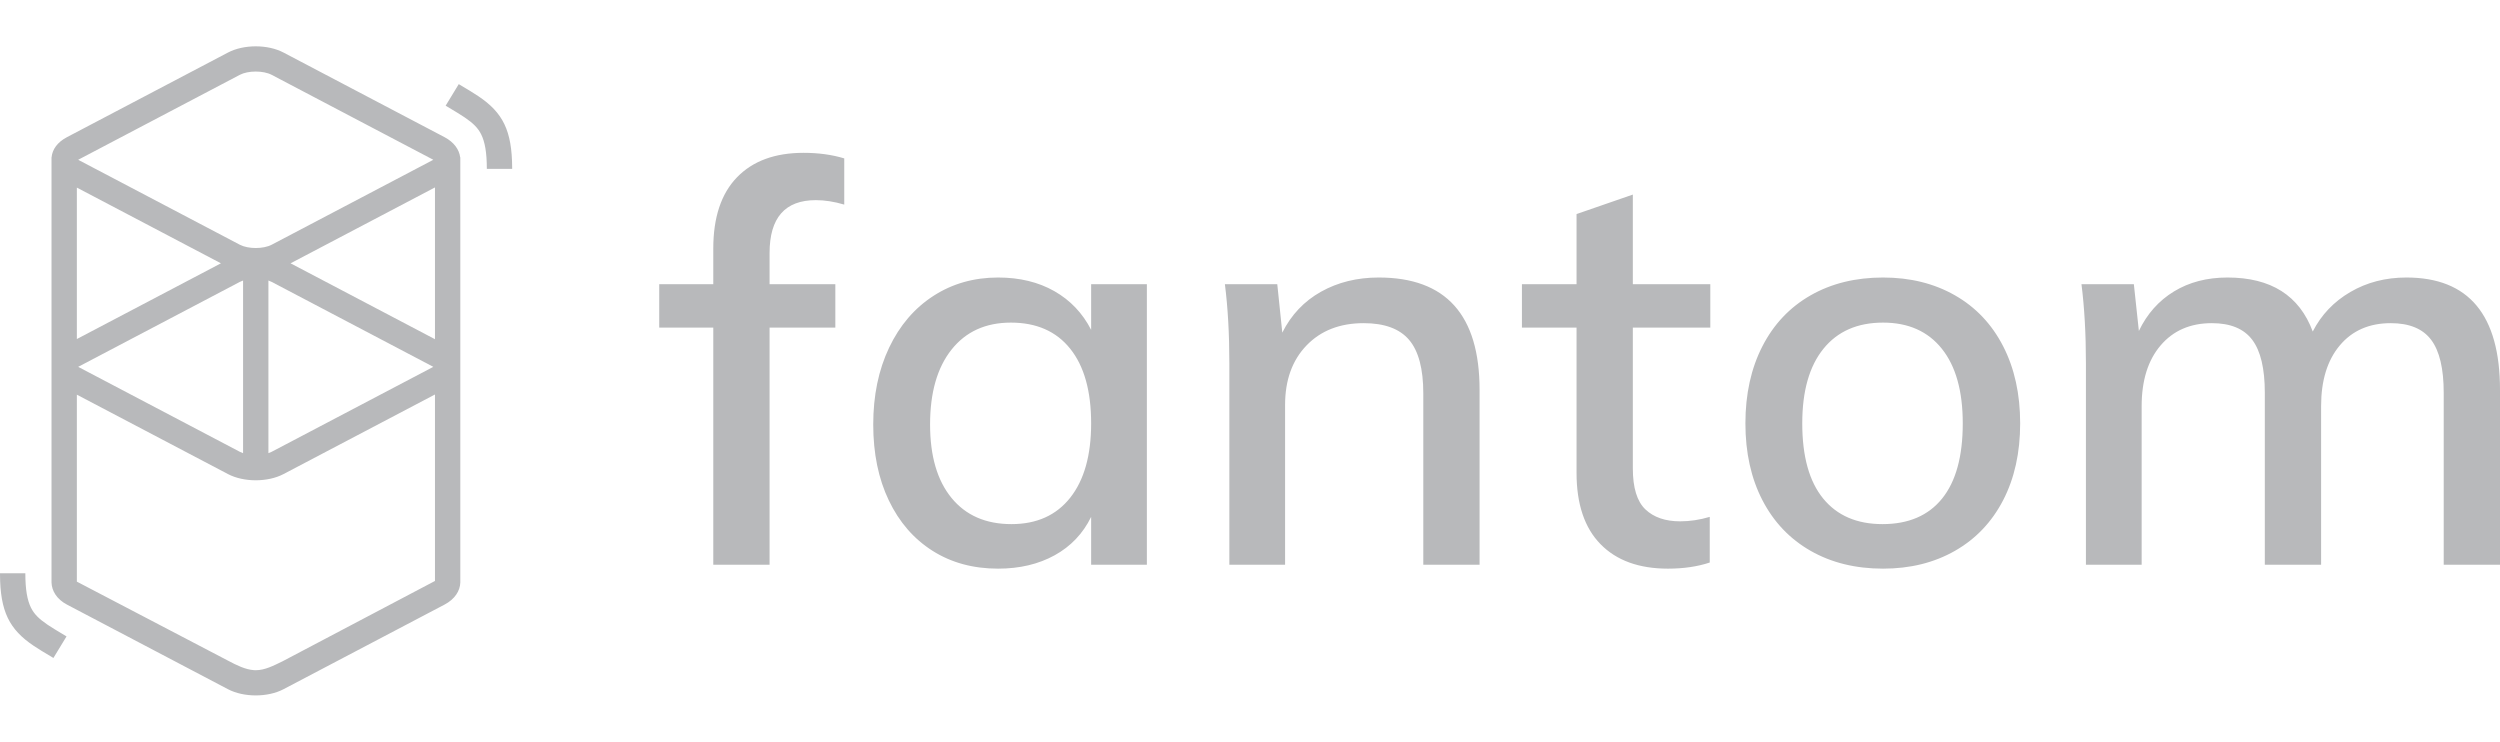
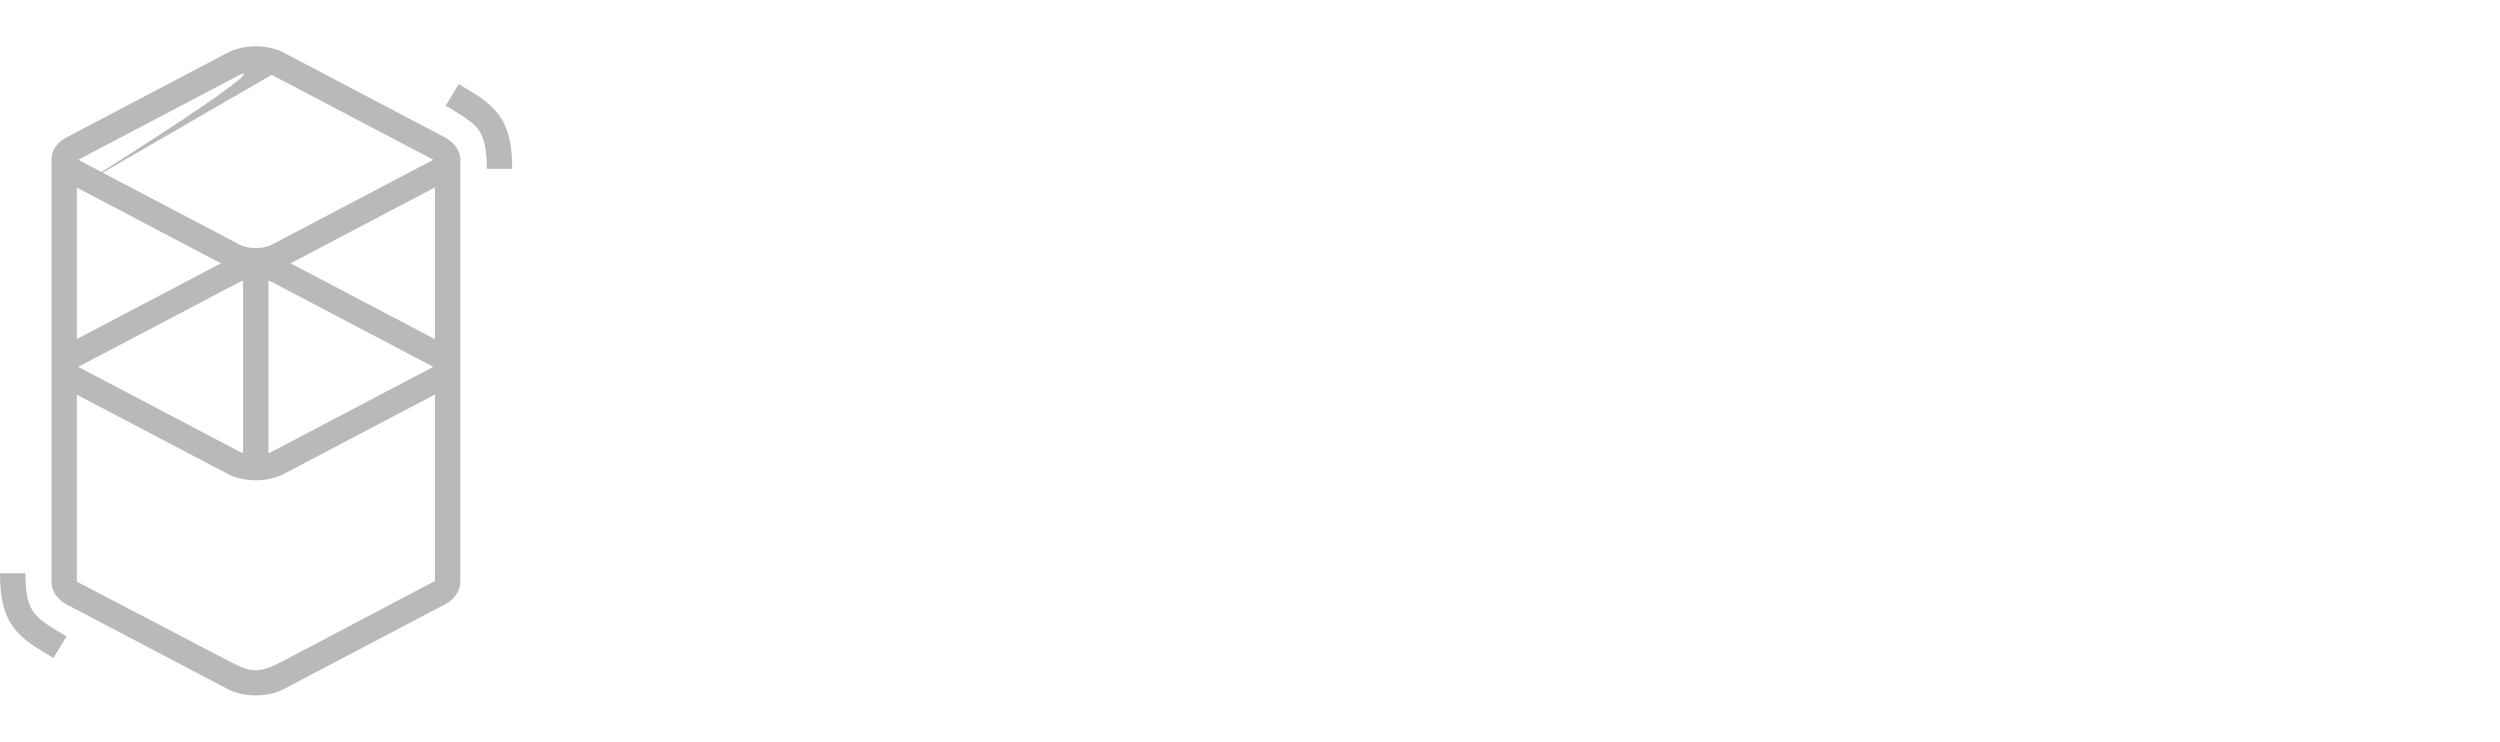
<svg xmlns="http://www.w3.org/2000/svg" width="91" height="27" viewBox="0 0 493 128" fill="none">
-   <path d="M44.956 1.226C48.066 -0.409 52.8 -0.409 55.911 1.226L87.656 17.908C89.53 18.893 90.559 20.36 90.743 21.875L90.773 21.875V105.728C90.732 107.38 89.694 109.021 87.656 110.092L55.911 126.774C52.8 128.409 48.066 128.409 44.956 126.774L13.211 110.092C11.182 109.026 10.208 107.373 10.16 105.728C10.155 105.566 10.155 105.431 10.159 105.319L10.159 22.413C10.156 22.323 10.155 22.232 10.158 22.142L10.16 21.875L10.174 21.875C10.315 20.343 11.297 18.914 13.211 17.908L44.956 1.226ZM85.776 68.656L55.911 84.35C52.8 85.985 48.066 85.985 44.956 84.35L15.156 68.691V105.562L44.956 121.139C46.638 122.034 48.385 122.906 50.092 123.017L50.433 123.028C52.213 123.034 53.941 122.135 55.692 121.284L85.776 105.428V68.656ZM4.997 103.905C4.997 107.117 5.372 109.229 6.117 110.717C6.735 111.95 7.661 112.892 9.353 114.039L9.45 114.104C9.821 114.353 10.23 114.614 10.728 114.92L11.316 115.278L13.119 116.361L10.533 120.615L8.514 119.402L8.175 119.195C7.592 118.836 7.108 118.529 6.657 118.226C1.835 114.991 0.036 111.465 0.001 104.128L0 103.905H4.997ZM47.934 46.181C47.703 46.26 47.487 46.351 47.289 46.455L15.544 63.137C15.511 63.155 15.479 63.172 15.449 63.189L15.422 63.205L15.472 63.233L15.544 63.272L47.289 79.954C47.487 80.058 47.703 80.149 47.934 80.228V46.181ZM52.932 46.181V80.228C53.164 80.149 53.38 80.058 53.578 79.954L85.323 63.272C85.356 63.255 85.388 63.237 85.418 63.22L85.445 63.205L85.395 63.176L85.323 63.137L53.578 46.455C53.38 46.351 53.164 46.26 52.932 46.181ZM85.776 27.823L57.299 42.788L85.776 57.753V27.823ZM15.156 27.858V57.718L43.567 42.788L15.156 27.858ZM53.578 5.622C51.927 4.755 48.94 4.755 47.289 5.622L15.544 22.304C15.511 22.322 15.479 22.339 15.449 22.356L15.422 22.372L15.472 22.4L15.544 22.439L47.289 39.121C48.94 39.989 51.927 39.989 53.578 39.121L85.323 22.439C85.356 22.422 85.388 22.404 85.418 22.387L85.445 22.372L85.395 22.343L85.323 22.304L53.578 5.622ZM90.468 7.452L92.486 8.664L92.825 8.871C93.408 9.23 93.892 9.538 94.343 9.84C99.165 13.075 100.964 16.602 100.999 23.938L101 24.162H96.003C96.003 20.949 95.628 18.837 94.883 17.349C94.265 16.116 93.339 15.174 91.647 14.028L91.55 13.963C91.179 13.713 90.77 13.453 90.272 13.146L89.684 12.788L87.881 11.705L90.468 7.452Z" fill="#B8B9BB" />
-   <path d="M151.76 102.232V55.468H164.728V46.906H151.76V40.759C151.76 33.807 154.801 30.331 160.882 30.331C162.64 30.331 164.509 30.623 166.487 31.209V22.098C164.069 21.366 161.395 21 158.464 21C152.823 21 148.445 22.61 145.331 25.83C142.217 29.05 140.66 33.734 140.66 39.881V46.906H130V55.468H140.66V102.232H151.76ZM196.819 103C201.069 103 204.787 102.122 207.974 100.365C211.161 98.609 213.561 96.084 215.173 92.791V102.232H226.163V46.906H215.173V55.908C213.487 52.614 211.07 50.071 207.919 48.278C204.769 46.486 201.069 45.589 196.819 45.589C192.057 45.589 187.807 46.797 184.071 49.212C180.334 51.627 177.422 55.029 175.334 59.42C173.246 63.811 172.202 68.861 172.202 74.569C172.202 80.277 173.227 85.272 175.279 89.553C177.33 93.834 180.206 97.145 183.906 99.487C187.606 101.829 191.91 103 196.819 103ZM199.457 94.218C194.401 94.218 190.463 92.498 187.643 89.059C184.822 85.619 183.411 80.789 183.411 74.569C183.411 68.275 184.822 63.354 187.643 59.805C190.463 56.255 194.365 54.481 199.347 54.481C204.402 54.481 208.304 56.2 211.051 59.64C213.799 63.079 215.173 67.983 215.173 74.349C215.173 80.643 213.799 85.528 211.051 89.004C208.304 92.48 204.439 94.218 199.457 94.218ZM253.418 102.232V70.727C253.418 65.824 254.828 61.908 257.649 58.981C260.47 56.054 264.225 54.59 268.914 54.59C273.017 54.59 276.002 55.688 277.871 57.883C279.739 60.079 280.673 63.592 280.673 68.422V102.232H291.773V67.763C291.773 52.98 285.142 45.589 271.881 45.589C267.632 45.589 263.84 46.522 260.506 48.388C257.173 50.254 254.627 52.944 252.868 56.456L251.879 46.906H241.549C242.135 51.517 242.428 56.713 242.428 62.494V102.232H253.418ZM328.919 103C331.996 103 334.744 102.598 337.162 101.793V92.791C335.183 93.377 333.242 93.669 331.337 93.669C328.406 93.669 326.117 92.883 324.468 91.309C322.82 89.736 321.995 87.046 321.995 83.241V55.468H337.272V46.906H321.995V29.233L310.896 33.075V46.906H300.125V55.468H310.896V84.119C310.896 90.266 312.471 94.95 315.621 98.17C318.772 101.39 323.204 103 328.919 103ZM371.341 103C376.689 103 381.415 101.829 385.518 99.487C389.621 97.145 392.789 93.816 395.024 89.498C397.259 85.18 398.376 80.131 398.376 74.349C398.376 68.568 397.259 63.5 395.024 59.146C392.789 54.792 389.621 51.444 385.518 49.102C381.415 46.76 376.689 45.589 371.341 45.589C365.919 45.589 361.157 46.76 357.054 49.102C352.951 51.444 349.782 54.792 347.547 59.146C345.313 63.5 344.195 68.568 344.195 74.349C344.195 80.131 345.313 85.18 347.547 89.498C349.782 93.816 352.951 97.145 357.054 99.487C361.157 101.829 365.919 103 371.341 103ZM371.231 94.218C366.175 94.218 362.274 92.535 359.526 89.169C356.779 85.802 355.405 80.863 355.405 74.349C355.405 67.983 356.797 63.079 359.581 59.64C362.365 56.2 366.285 54.481 371.341 54.481C376.323 54.481 380.188 56.2 382.935 59.64C385.683 63.079 387.056 67.983 387.056 74.349C387.056 80.863 385.701 85.802 382.99 89.169C380.279 92.535 376.359 94.218 371.231 94.218ZM422.334 102.232V70.946C422.334 65.897 423.58 61.908 426.071 58.981C428.562 56.054 431.932 54.59 436.182 54.59C439.845 54.59 442.501 55.688 444.149 57.883C445.798 60.079 446.622 63.555 446.622 68.312V102.232H457.722V70.946C457.722 65.897 458.949 61.908 461.404 58.981C463.858 56.054 467.21 54.59 471.46 54.59C475.123 54.59 477.779 55.688 479.427 57.883C481.076 60.079 481.9 63.555 481.9 68.312V102.232H493V67.763C493 52.98 486.846 45.589 474.537 45.589C470.434 45.589 466.752 46.54 463.492 48.443C460.231 50.346 457.759 52.944 456.074 56.237C453.436 49.138 447.831 45.589 439.259 45.589C435.229 45.589 431.712 46.504 428.708 48.333C425.704 50.163 423.397 52.761 421.785 56.127L420.796 46.906H410.465C411.051 51.517 411.344 56.713 411.344 62.494V102.232H422.334Z" fill="#B8B9BB" />
+   <path d="M44.956 1.226C48.066 -0.409 52.8 -0.409 55.911 1.226L87.656 17.908C89.53 18.893 90.559 20.36 90.743 21.875L90.773 21.875V105.728C90.732 107.38 89.694 109.021 87.656 110.092L55.911 126.774C52.8 128.409 48.066 128.409 44.956 126.774L13.211 110.092C11.182 109.026 10.208 107.373 10.16 105.728C10.155 105.566 10.155 105.431 10.159 105.319L10.159 22.413C10.156 22.323 10.155 22.232 10.158 22.142L10.16 21.875L10.174 21.875C10.315 20.343 11.297 18.914 13.211 17.908L44.956 1.226ZM85.776 68.656L55.911 84.35C52.8 85.985 48.066 85.985 44.956 84.35L15.156 68.691V105.562L44.956 121.139C46.638 122.034 48.385 122.906 50.092 123.017L50.433 123.028C52.213 123.034 53.941 122.135 55.692 121.284L85.776 105.428V68.656ZM4.997 103.905C4.997 107.117 5.372 109.229 6.117 110.717C6.735 111.95 7.661 112.892 9.353 114.039L9.45 114.104C9.821 114.353 10.23 114.614 10.728 114.92L11.316 115.278L13.119 116.361L10.533 120.615L8.514 119.402L8.175 119.195C7.592 118.836 7.108 118.529 6.657 118.226C1.835 114.991 0.036 111.465 0.001 104.128L0 103.905H4.997ZM47.934 46.181C47.703 46.26 47.487 46.351 47.289 46.455L15.544 63.137C15.511 63.155 15.479 63.172 15.449 63.189L15.422 63.205L15.472 63.233L15.544 63.272L47.289 79.954C47.487 80.058 47.703 80.149 47.934 80.228V46.181ZM52.932 46.181V80.228C53.164 80.149 53.38 80.058 53.578 79.954L85.323 63.272C85.356 63.255 85.388 63.237 85.418 63.22L85.445 63.205L85.395 63.176L85.323 63.137L53.578 46.455C53.38 46.351 53.164 46.26 52.932 46.181ZM85.776 27.823L57.299 42.788L85.776 57.753V27.823ZM15.156 27.858V57.718L43.567 42.788L15.156 27.858ZC51.927 4.755 48.94 4.755 47.289 5.622L15.544 22.304C15.511 22.322 15.479 22.339 15.449 22.356L15.422 22.372L15.472 22.4L15.544 22.439L47.289 39.121C48.94 39.989 51.927 39.989 53.578 39.121L85.323 22.439C85.356 22.422 85.388 22.404 85.418 22.387L85.445 22.372L85.395 22.343L85.323 22.304L53.578 5.622ZM90.468 7.452L92.486 8.664L92.825 8.871C93.408 9.23 93.892 9.538 94.343 9.84C99.165 13.075 100.964 16.602 100.999 23.938L101 24.162H96.003C96.003 20.949 95.628 18.837 94.883 17.349C94.265 16.116 93.339 15.174 91.647 14.028L91.55 13.963C91.179 13.713 90.77 13.453 90.272 13.146L89.684 12.788L87.881 11.705L90.468 7.452Z" fill="#B8B9BB" />
</svg>